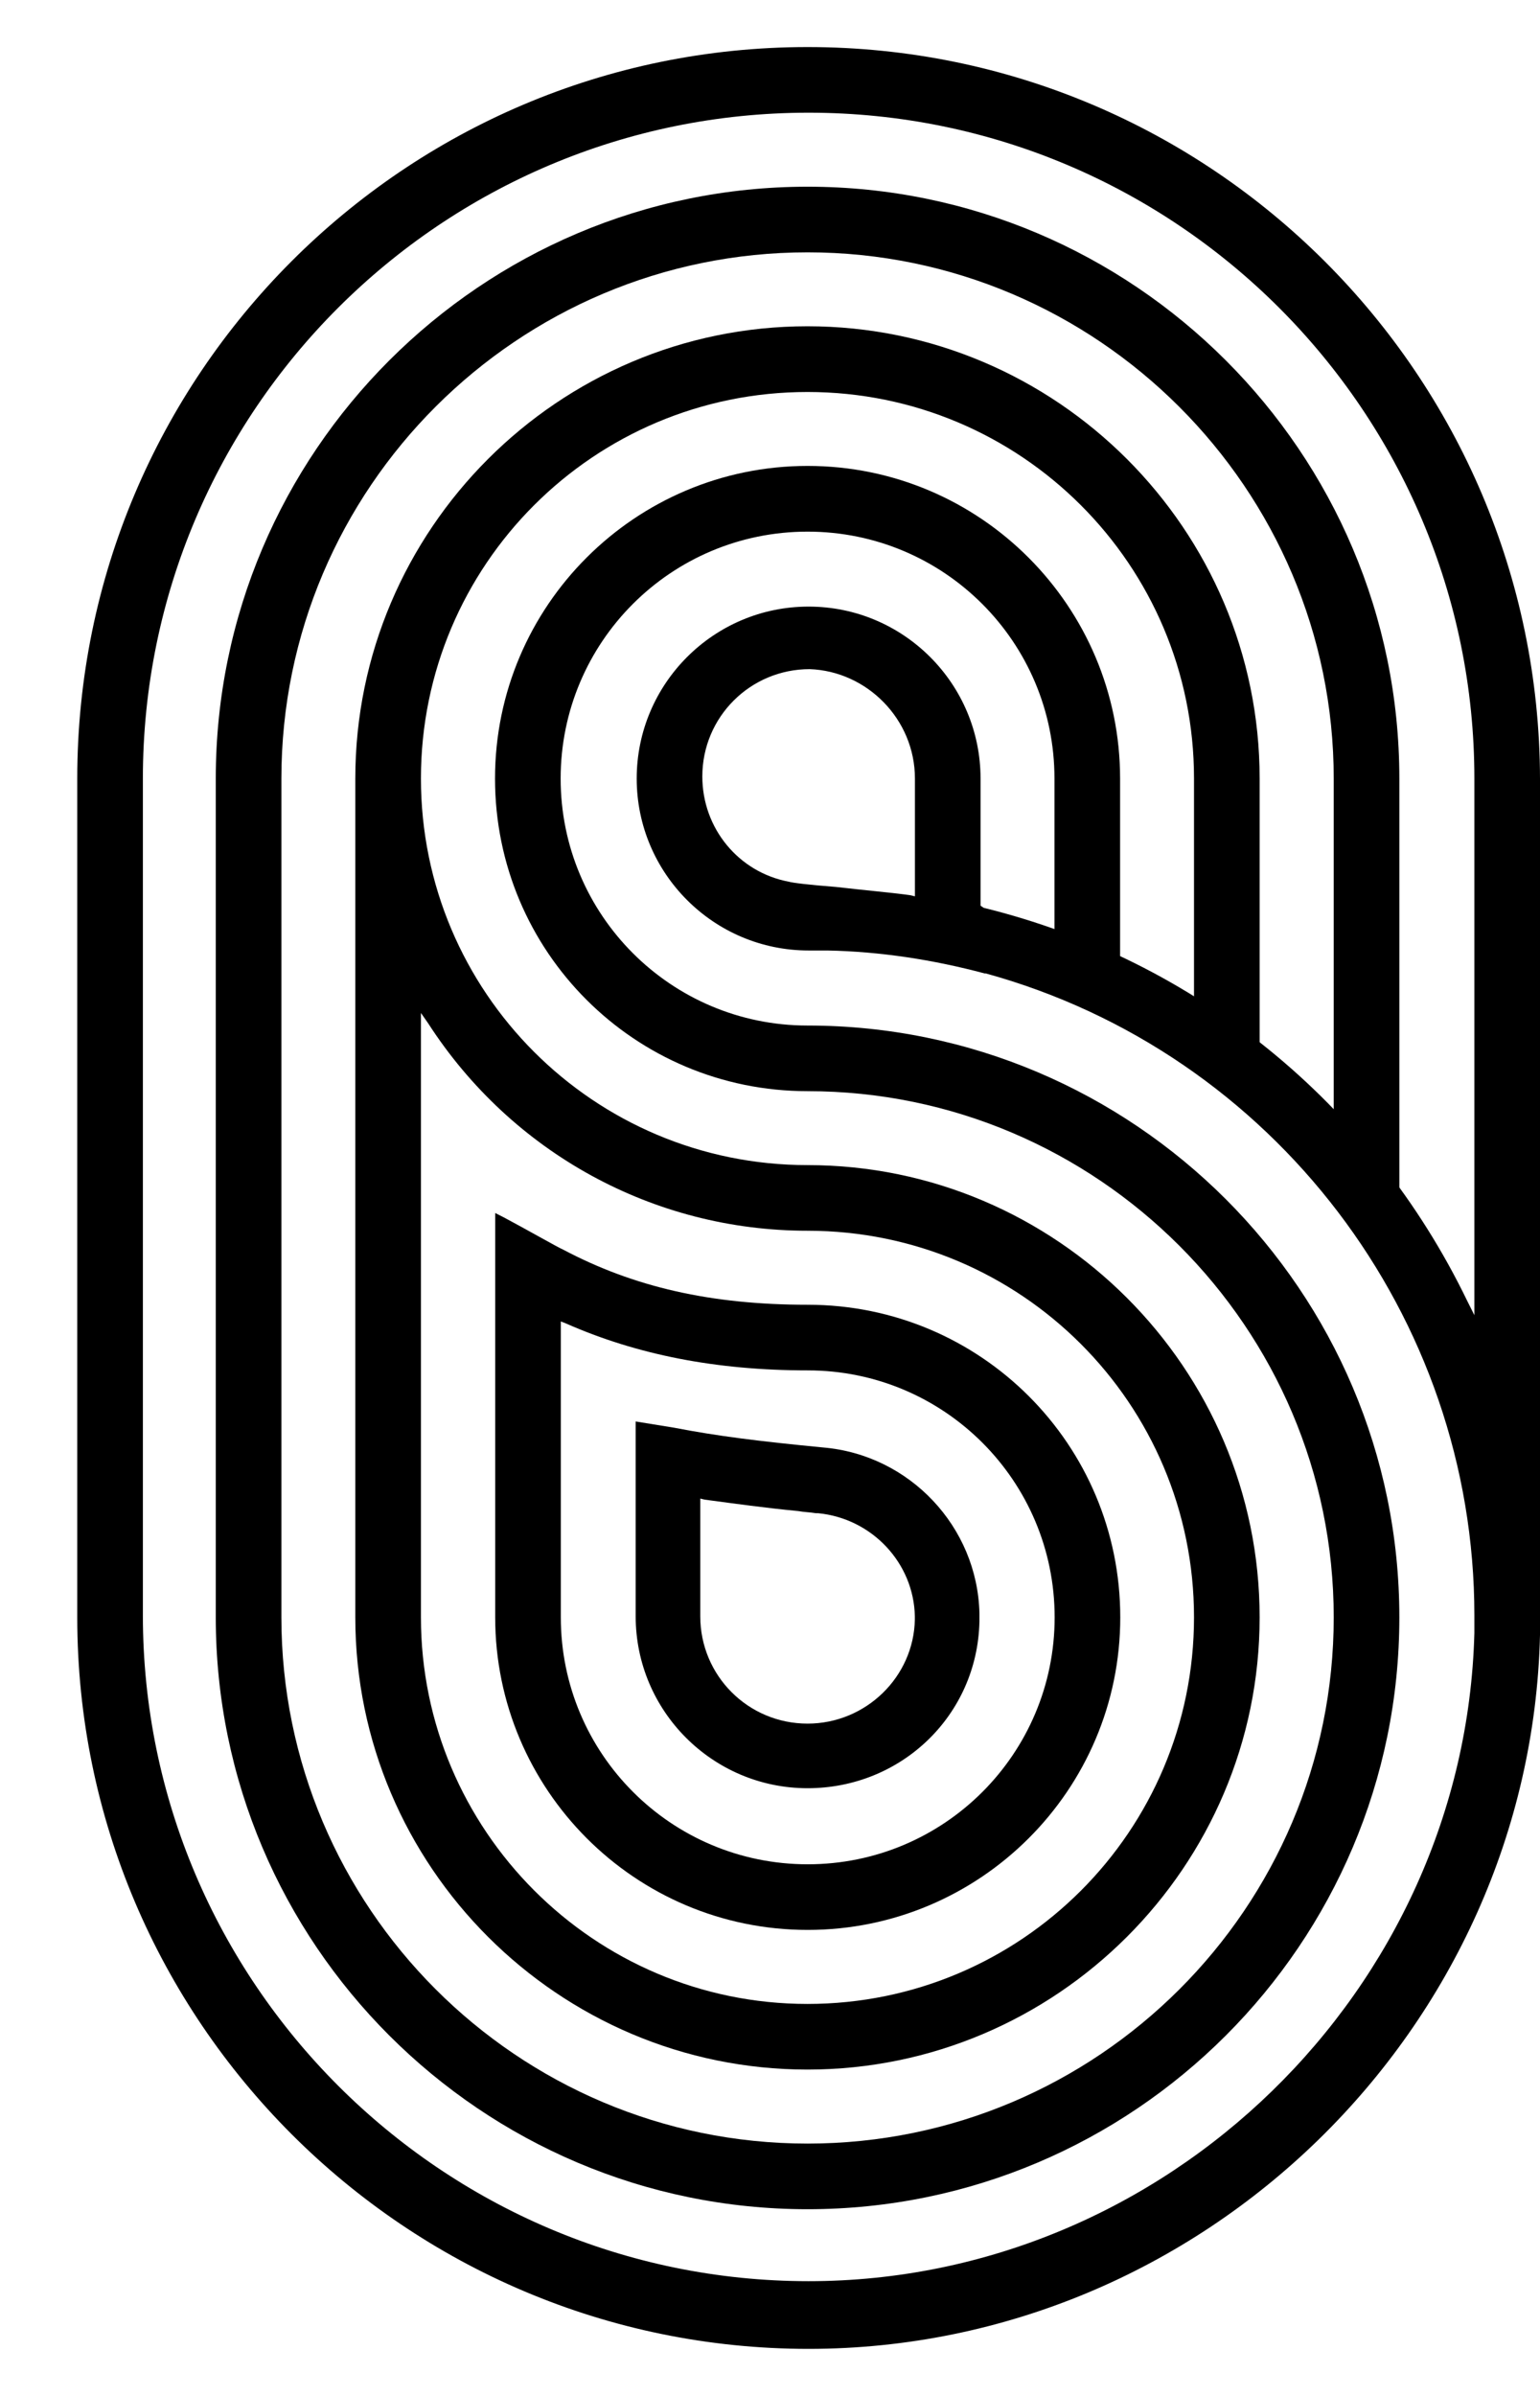
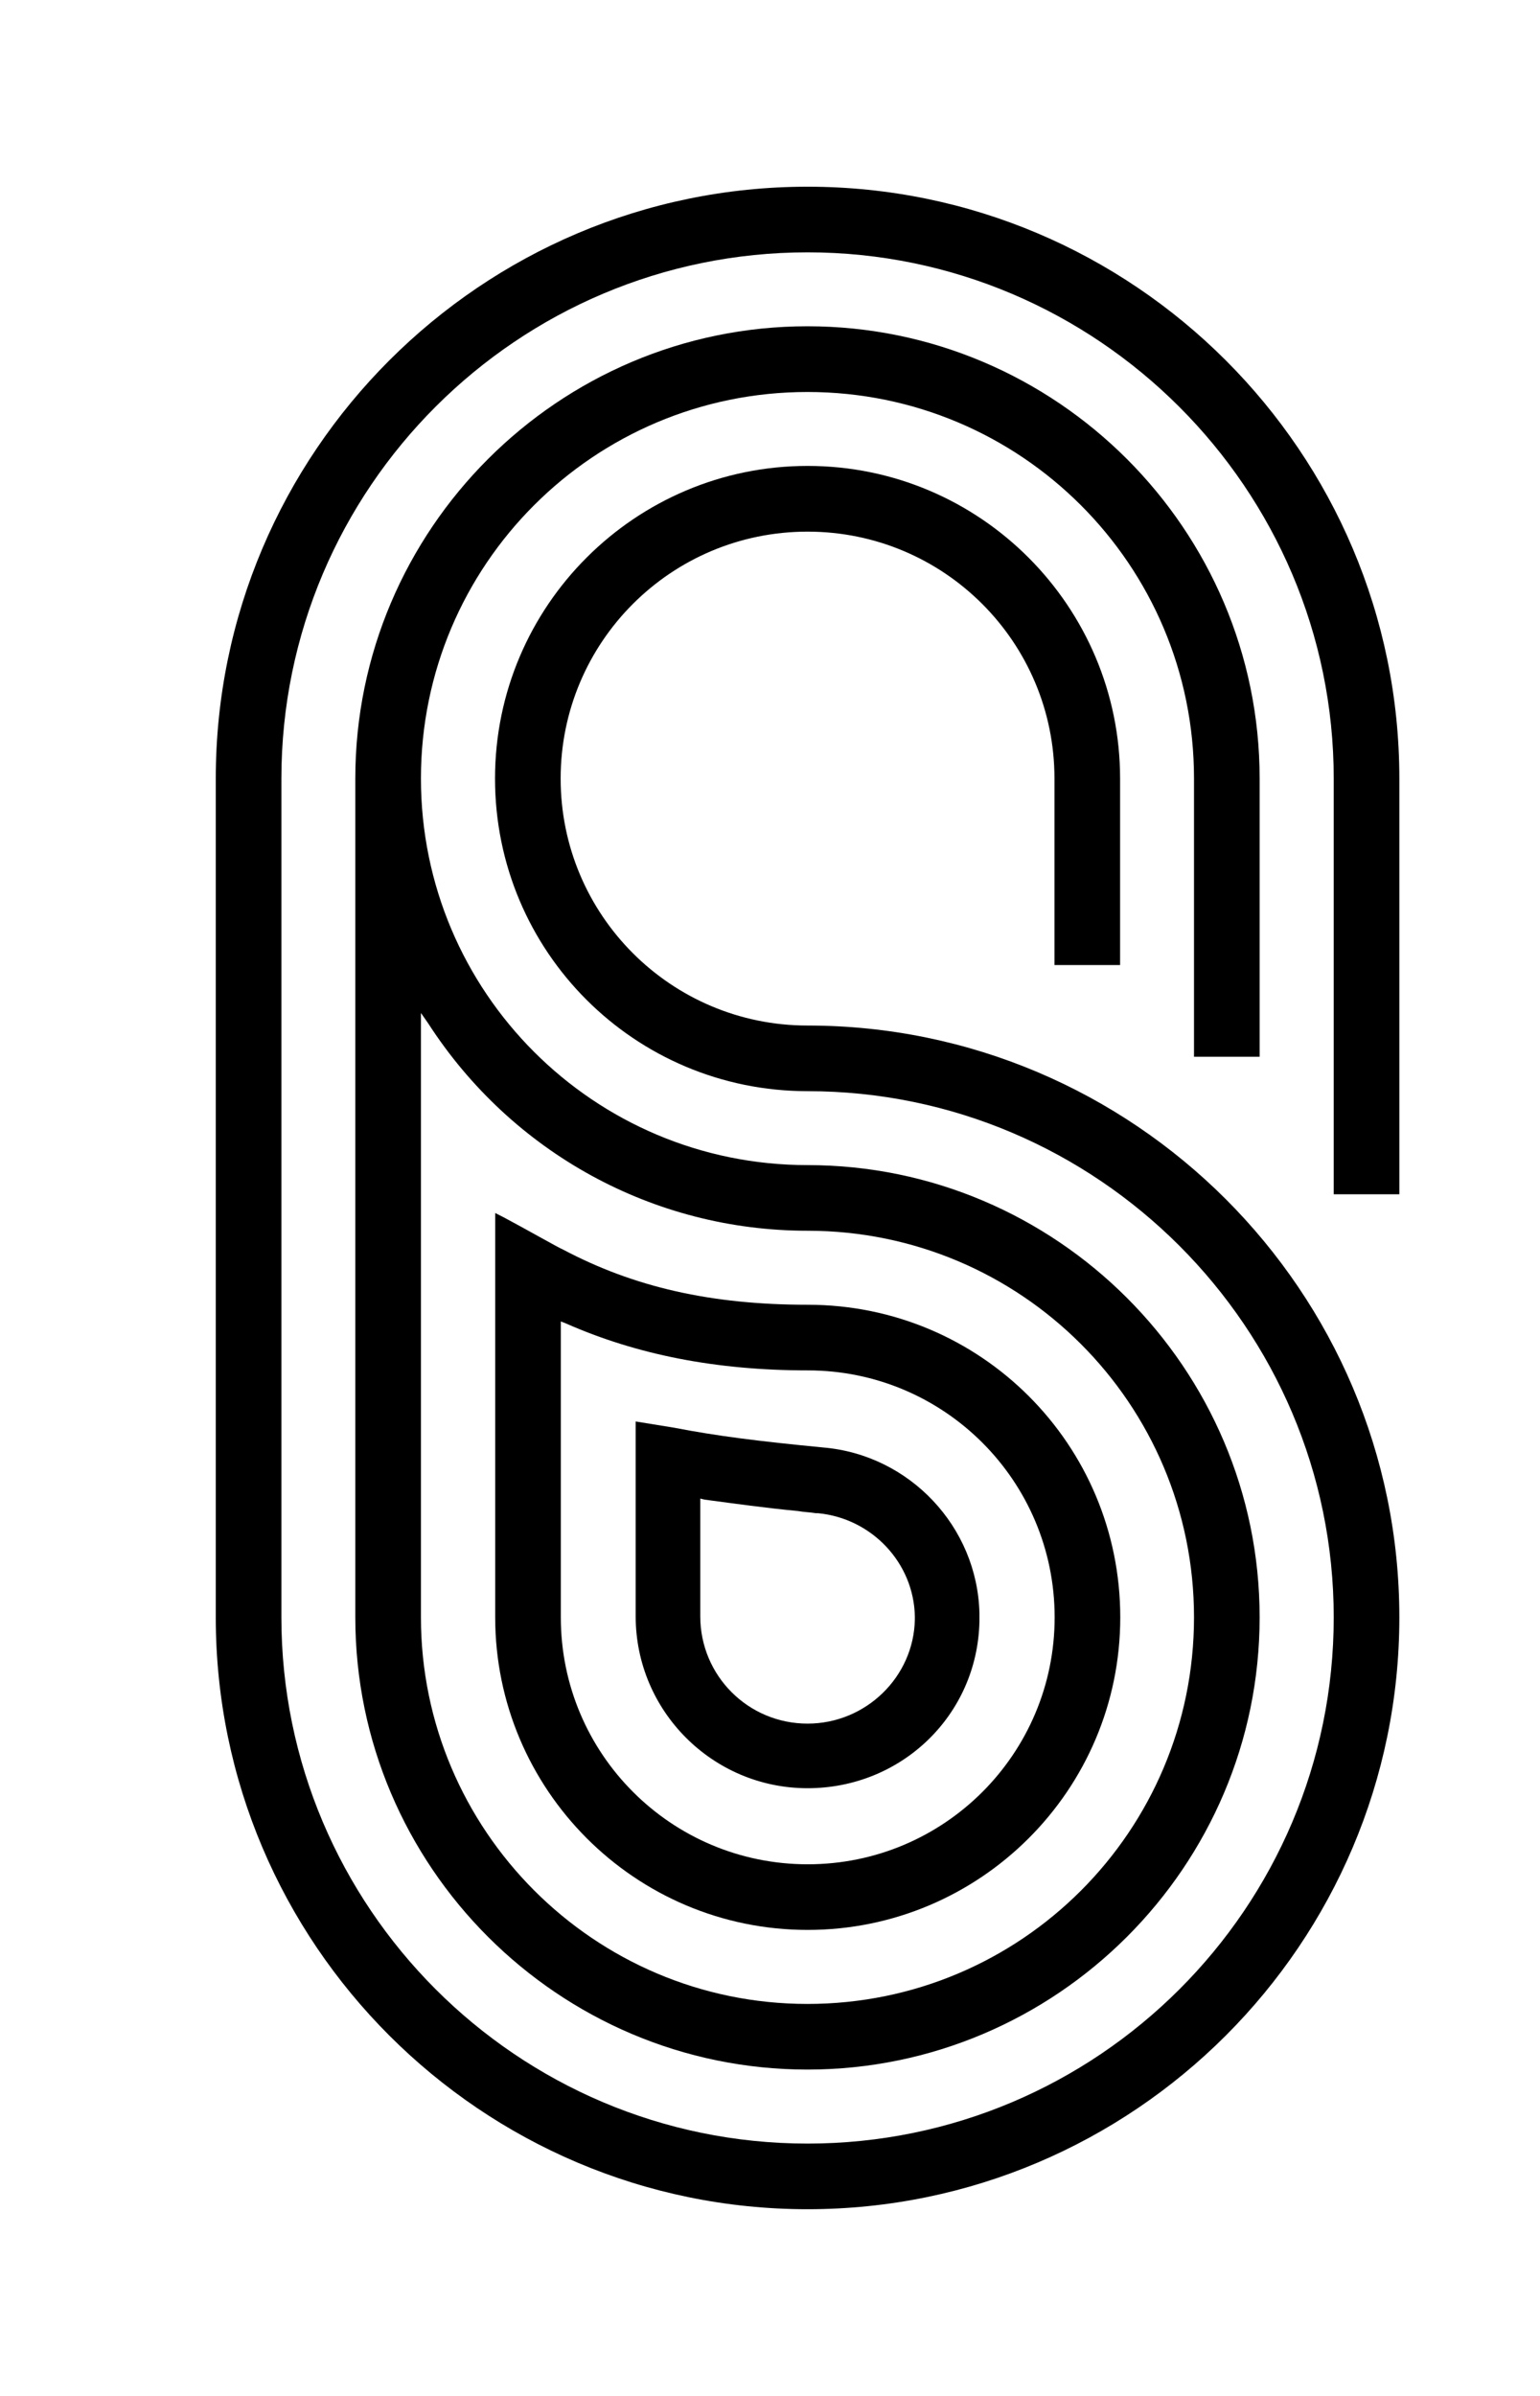
<svg xmlns="http://www.w3.org/2000/svg" width="18" height="28" viewBox="0 0 18 28" fill="none">
  <path d="M9.622 16.916C8.867 16.843 8.38 16.782 7.88 16.685L7.43 16.612V18.889C7.43 19.997 8.331 20.898 9.439 20.898C10.535 20.898 11.424 20.046 11.448 18.95V18.853C11.424 17.842 10.632 17.002 9.622 16.916ZM10.693 18.889V18.926C10.681 19.596 10.121 20.143 9.439 20.143C8.745 20.143 8.185 19.583 8.185 18.889V17.513L8.233 17.525C8.599 17.574 8.952 17.623 9.329 17.659C9.402 17.672 9.463 17.672 9.536 17.684H9.561C10.194 17.745 10.681 18.268 10.693 18.889Z" fill="black" />
  <path d="M16.356 13.957V9.099C16.356 5.287 13.251 2.182 9.439 2.182C5.627 2.182 2.522 5.287 2.522 9.099V18.901C2.522 22.713 5.627 25.818 9.439 25.818C13.251 25.818 16.356 22.713 16.356 18.901C16.356 15.09 13.251 11.985 9.439 11.985C7.844 11.985 6.553 10.694 6.553 9.099C6.553 7.503 7.844 6.213 9.439 6.213C11.034 6.213 12.325 7.503 12.325 9.099V11.278H13.092V9.099C13.092 7.089 11.46 5.445 9.439 5.445C7.43 5.445 5.786 7.077 5.786 9.099C5.786 11.12 7.418 12.752 9.439 12.752C12.824 12.752 15.589 15.516 15.589 18.901C15.589 22.299 12.824 25.051 9.439 25.051C6.042 25.051 3.289 22.287 3.289 18.901V9.099C3.289 5.701 6.054 2.949 9.439 2.949C12.824 2.949 15.589 5.713 15.589 9.099V13.957H16.356Z" fill="black" />
  <path d="M14.723 12.35V9.098C14.723 6.188 12.348 3.813 9.438 3.813C6.528 3.813 4.153 6.188 4.153 9.098V18.901C4.153 21.812 6.528 24.186 9.438 24.186C12.348 24.186 14.723 21.812 14.723 18.901C14.723 15.991 12.348 13.616 9.438 13.616C6.942 13.616 4.92 11.595 4.92 9.098C4.92 6.602 6.942 4.581 9.438 4.581C11.934 4.581 13.956 6.602 13.956 9.098V12.35H14.723ZM9.438 14.383C11.934 14.383 13.956 16.405 13.956 18.901C13.956 21.398 11.934 23.419 9.438 23.419C6.942 23.419 4.92 21.386 4.92 18.901V11.838L5.005 11.96C5.98 13.47 7.636 14.383 9.438 14.383Z" fill="black" />
  <path d="M9.441 15.248C8.308 15.248 7.407 15.041 6.579 14.602C6.543 14.59 6.116 14.347 5.885 14.225L5.788 14.176V18.901C5.788 20.91 7.419 22.554 9.441 22.554C11.45 22.554 13.094 20.923 13.094 18.901C13.094 16.88 11.462 15.248 9.441 15.248ZM12.327 18.901C12.327 20.496 11.036 21.787 9.441 21.787C7.846 21.787 6.555 20.496 6.555 18.901V15.443L6.616 15.467C7.444 15.832 8.369 16.015 9.441 16.015C11.036 16.015 12.327 17.306 12.327 18.901Z" fill="black" />
-   <path d="M9.439 0.55C4.727 0.55 0.903 4.386 0.903 9.099V18.901C0.903 23.614 4.739 27.45 9.451 27.45C14.055 27.45 17.89 23.712 18 19.108C18 19.096 18 18.914 18 18.901V9.099C17.988 4.386 14.164 0.55 9.439 0.55ZM10.694 9.099V10.475L10.645 10.463C10.486 10.438 10.085 10.402 9.768 10.365C9.451 10.341 9.257 10.316 9.22 10.304C8.636 10.195 8.209 9.683 8.209 9.074C8.209 8.38 8.769 7.82 9.464 7.82C10.133 7.844 10.694 8.405 10.694 9.099ZM11.461 10.584V9.099C11.461 7.99 10.56 7.089 9.451 7.089C8.343 7.089 7.442 7.99 7.442 9.099C7.442 10.207 8.343 11.108 9.451 11.108C9.524 11.108 9.598 11.108 9.671 11.108C10.292 11.12 10.913 11.217 11.509 11.376H11.522C14.883 12.301 17.233 15.382 17.233 18.877C17.233 18.901 17.233 19.072 17.233 19.084C17.123 23.261 13.628 26.659 9.451 26.659C5.165 26.659 1.67 23.164 1.67 18.877V9.099C1.67 4.8 5.165 1.317 9.451 1.317C13.75 1.317 17.233 4.812 17.233 9.099V15.37L17.148 15.2C16.027 12.886 13.969 11.217 11.497 10.609L11.461 10.584Z" fill="black" />
</svg>